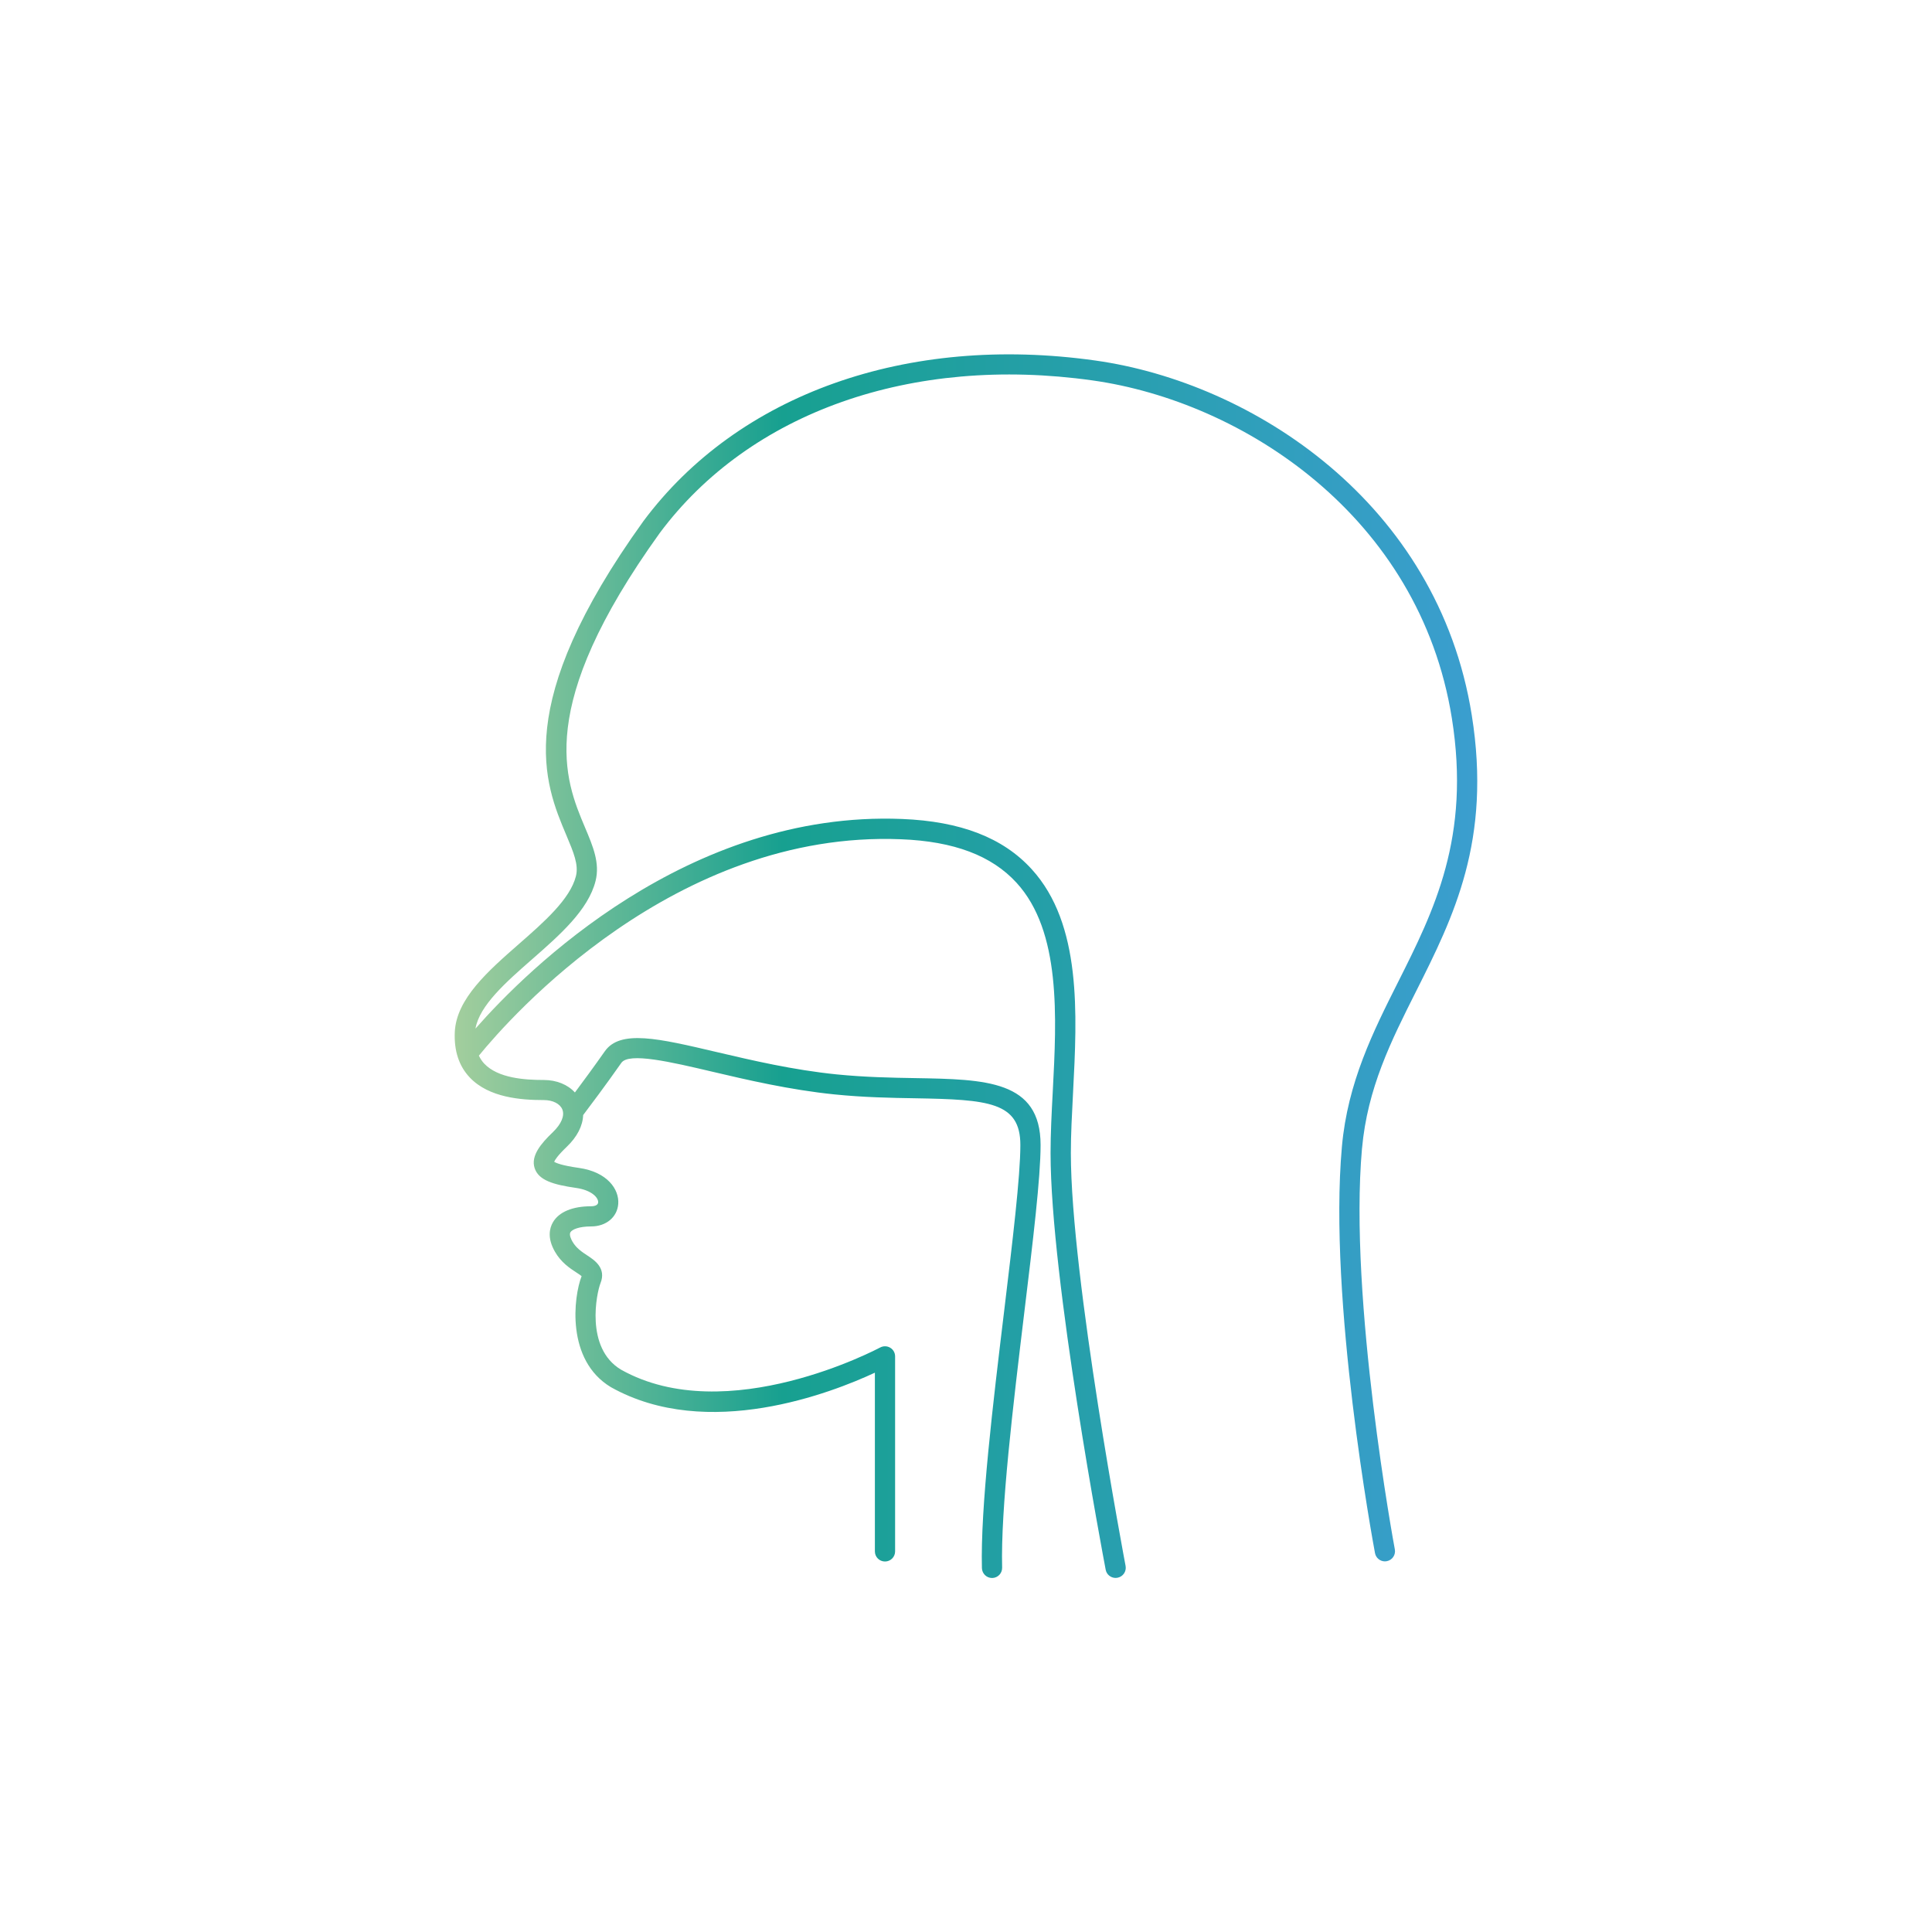
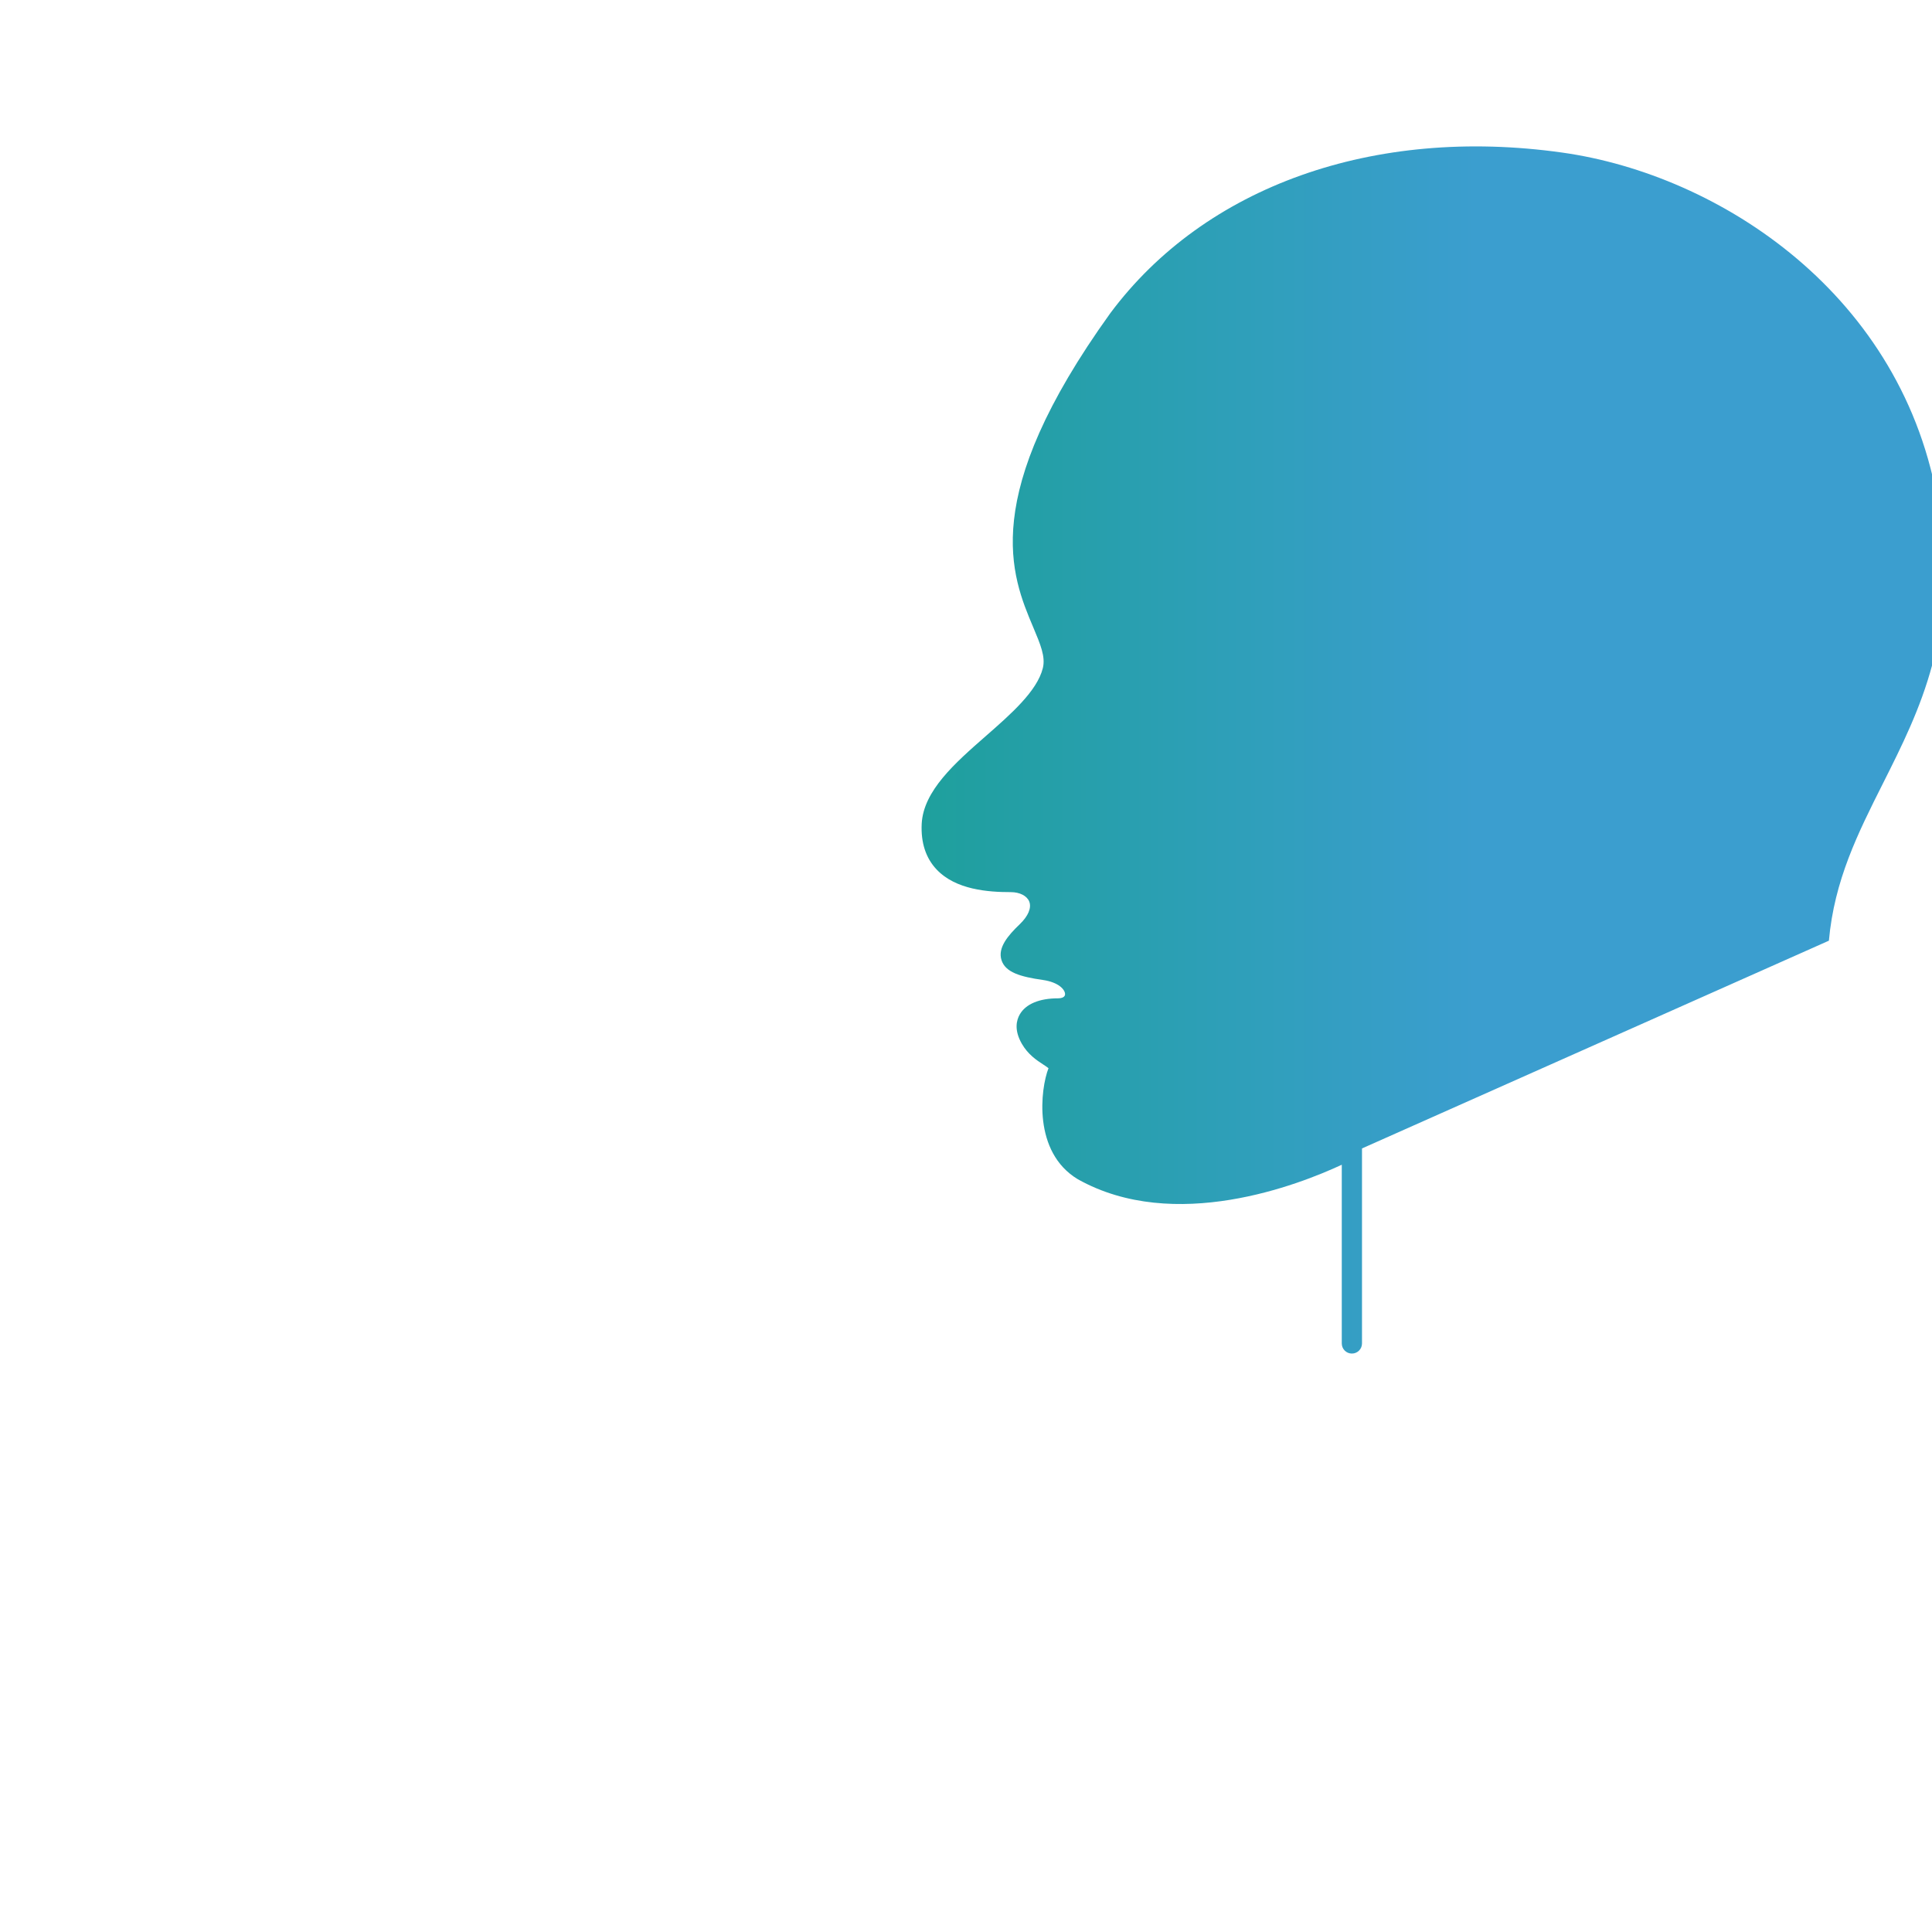
<svg xmlns="http://www.w3.org/2000/svg" id="uuid-1ef32baa-86cb-4963-88d5-04e4fb3381f7" viewBox="0 0 300 300">
  <defs>
    <linearGradient id="uuid-7e475139-5690-485f-b1a7-16be54359b97" x1="70.61" y1="150" x2="229.39" y2="150" gradientUnits="userSpaceOnUse">
      <stop offset="0" stop-color="#a3ce9d" />
      <stop offset=".32" stop-color="#17a090" />
      <stop offset="1" stop-color="#3b9ecf" />
    </linearGradient>
  </defs>
-   <path d="m211.49,178.33c-2.09,23.4,5.02,61.87,5.1,62.26.16.85-.4,1.67-1.25,1.83-.1.02-.19.03-.29.03-.74,0-1.4-.53-1.54-1.28-.3-1.59-7.27-39.29-5.14-63.11.89-9.99,4.87-17.9,8.72-25.56,5.56-11.06,11.31-22.49,8.35-41-5.02-31.34-32.45-49.15-55.81-52.43-28.08-3.94-53.19,4.92-67.18,23.69-19.48,27.09-14.74,38.31-11.61,45.73,1.25,2.96,2.33,5.52,1.64,8.3-1.13,4.52-5.56,8.4-9.85,12.16-4.02,3.52-8.17,7.16-8.8,10.77,8.02-9.13,32.94-33.88,66.22-32.55,9.11.36,15.7,2.91,20.15,7.8,7.78,8.53,7.06,22.45,6.42,34.72-.17,3.31-.34,6.44-.34,9.37,0,19.24,8.42,63.65,8.5,64.1.16.85-.4,1.67-1.25,1.83-.1.02-.2.03-.3.03-.74,0-1.4-.52-1.54-1.27-.35-1.83-8.56-45.15-8.56-64.69,0-3.01.16-6.18.34-9.53.61-11.66,1.29-24.88-5.61-32.44-3.86-4.23-9.73-6.45-17.96-6.77-35.14-1.42-60.72,27.69-65.54,33.6.22.46.49.88.84,1.25,2.15,2.26,6.3,2.53,9.23,2.53,2,0,3.73.72,4.84,1.94,1.21-1.62,2.97-4.01,4.64-6.39,2.39-3.41,8.34-2.01,17.36.11,5.55,1.3,11.84,2.78,18.63,3.47,4.39.44,8.58.52,12.27.58,10.85.19,19.41.33,19.41,10.38,0,5.08-1.17,14.82-2.54,26.1-1.72,14.27-3.67,30.45-3.43,39.53.02.87-.66,1.59-1.53,1.61-.01,0-.03,0-.04,0-.85,0-1.54-.68-1.57-1.53-.24-9.3,1.72-25.6,3.46-39.98,1.29-10.72,2.51-20.84,2.51-25.73,0-6.69-5.01-7.05-16.33-7.25-3.76-.06-8.02-.14-12.53-.6-6.99-.71-13.67-2.28-19.03-3.54-6.34-1.49-12.9-3.03-14.07-1.36-2.42,3.46-5.03,6.92-5.93,8.11-.06,1.66-.92,3.37-2.54,4.92-1.43,1.37-1.85,2.06-1.96,2.33.29.19,1.18.58,3.83.95,4.44.63,6.28,3.34,6.12,5.58-.15,2.07-1.88,3.51-4.21,3.51-1.86,0-2.95.46-3.22.91-.23.39.14,1.13.31,1.43.59,1.03,1.47,1.61,2.32,2.17,1.11.73,2.98,1.96,2.04,4.31-.58,1.44-2.44,10.05,3.19,13.42,16.47,9.24,40-3.32,40.24-3.44.49-.26,1.08-.25,1.55.03.48.28.77.79.77,1.35v30.28c0,.87-.7,1.57-1.57,1.57s-1.57-.7-1.57-1.57v-27.75c-6.63,3.09-25.97,10.68-40.99,2.25-7.01-4.21-5.8-14.04-4.55-17.24-.19-.16-.55-.4-.83-.58-1-.65-2.36-1.55-3.32-3.23-1.21-2.12-.83-3.65-.3-4.56.93-1.6,3.03-2.48,5.93-2.48.24,0,1.05-.04,1.09-.6.05-.72-.98-1.9-3.44-2.25-3.52-.5-5.83-1.19-6.43-3.09-.61-1.91,1-3.81,2.84-5.57,1.32-1.27,1.85-2.55,1.47-3.52-.36-.89-1.48-1.46-2.87-1.46-3.51,0-8.52-.36-11.5-3.5-1.69-1.78-2.47-4.17-2.33-7.1.26-5.14,5.18-9.45,9.94-13.62,3.92-3.43,7.98-6.99,8.87-10.56.44-1.77-.37-3.68-1.48-6.32-3.41-8.07-8.56-20.26,11.96-48.8,14.7-19.73,40.92-29.05,70.15-24.94,24.47,3.43,53.21,22.12,58.47,55.04,3.12,19.51-2.86,31.4-8.64,42.91-3.89,7.73-7.56,15.04-8.4,24.43Z" fill="url(#uuid-7e475139-5690-485f-b1a7-16be54359b97)" />
+   <path d="m211.49,178.33v30.28c0,.87-.7,1.57-1.57,1.57s-1.57-.7-1.57-1.57v-27.75c-6.63,3.09-25.97,10.68-40.99,2.25-7.01-4.21-5.8-14.04-4.55-17.24-.19-.16-.55-.4-.83-.58-1-.65-2.36-1.55-3.32-3.23-1.21-2.12-.83-3.65-.3-4.56.93-1.6,3.03-2.48,5.93-2.48.24,0,1.05-.04,1.09-.6.05-.72-.98-1.9-3.44-2.25-3.52-.5-5.83-1.19-6.43-3.09-.61-1.91,1-3.81,2.84-5.57,1.32-1.27,1.85-2.55,1.47-3.52-.36-.89-1.48-1.46-2.87-1.46-3.51,0-8.52-.36-11.5-3.5-1.69-1.78-2.47-4.17-2.33-7.1.26-5.14,5.18-9.45,9.94-13.62,3.92-3.43,7.98-6.99,8.87-10.56.44-1.77-.37-3.68-1.48-6.32-3.41-8.07-8.56-20.26,11.96-48.8,14.7-19.73,40.92-29.05,70.15-24.94,24.47,3.43,53.21,22.12,58.47,55.04,3.12,19.51-2.86,31.4-8.64,42.91-3.89,7.73-7.56,15.04-8.4,24.43Z" fill="url(#uuid-7e475139-5690-485f-b1a7-16be54359b97)" />
</svg>